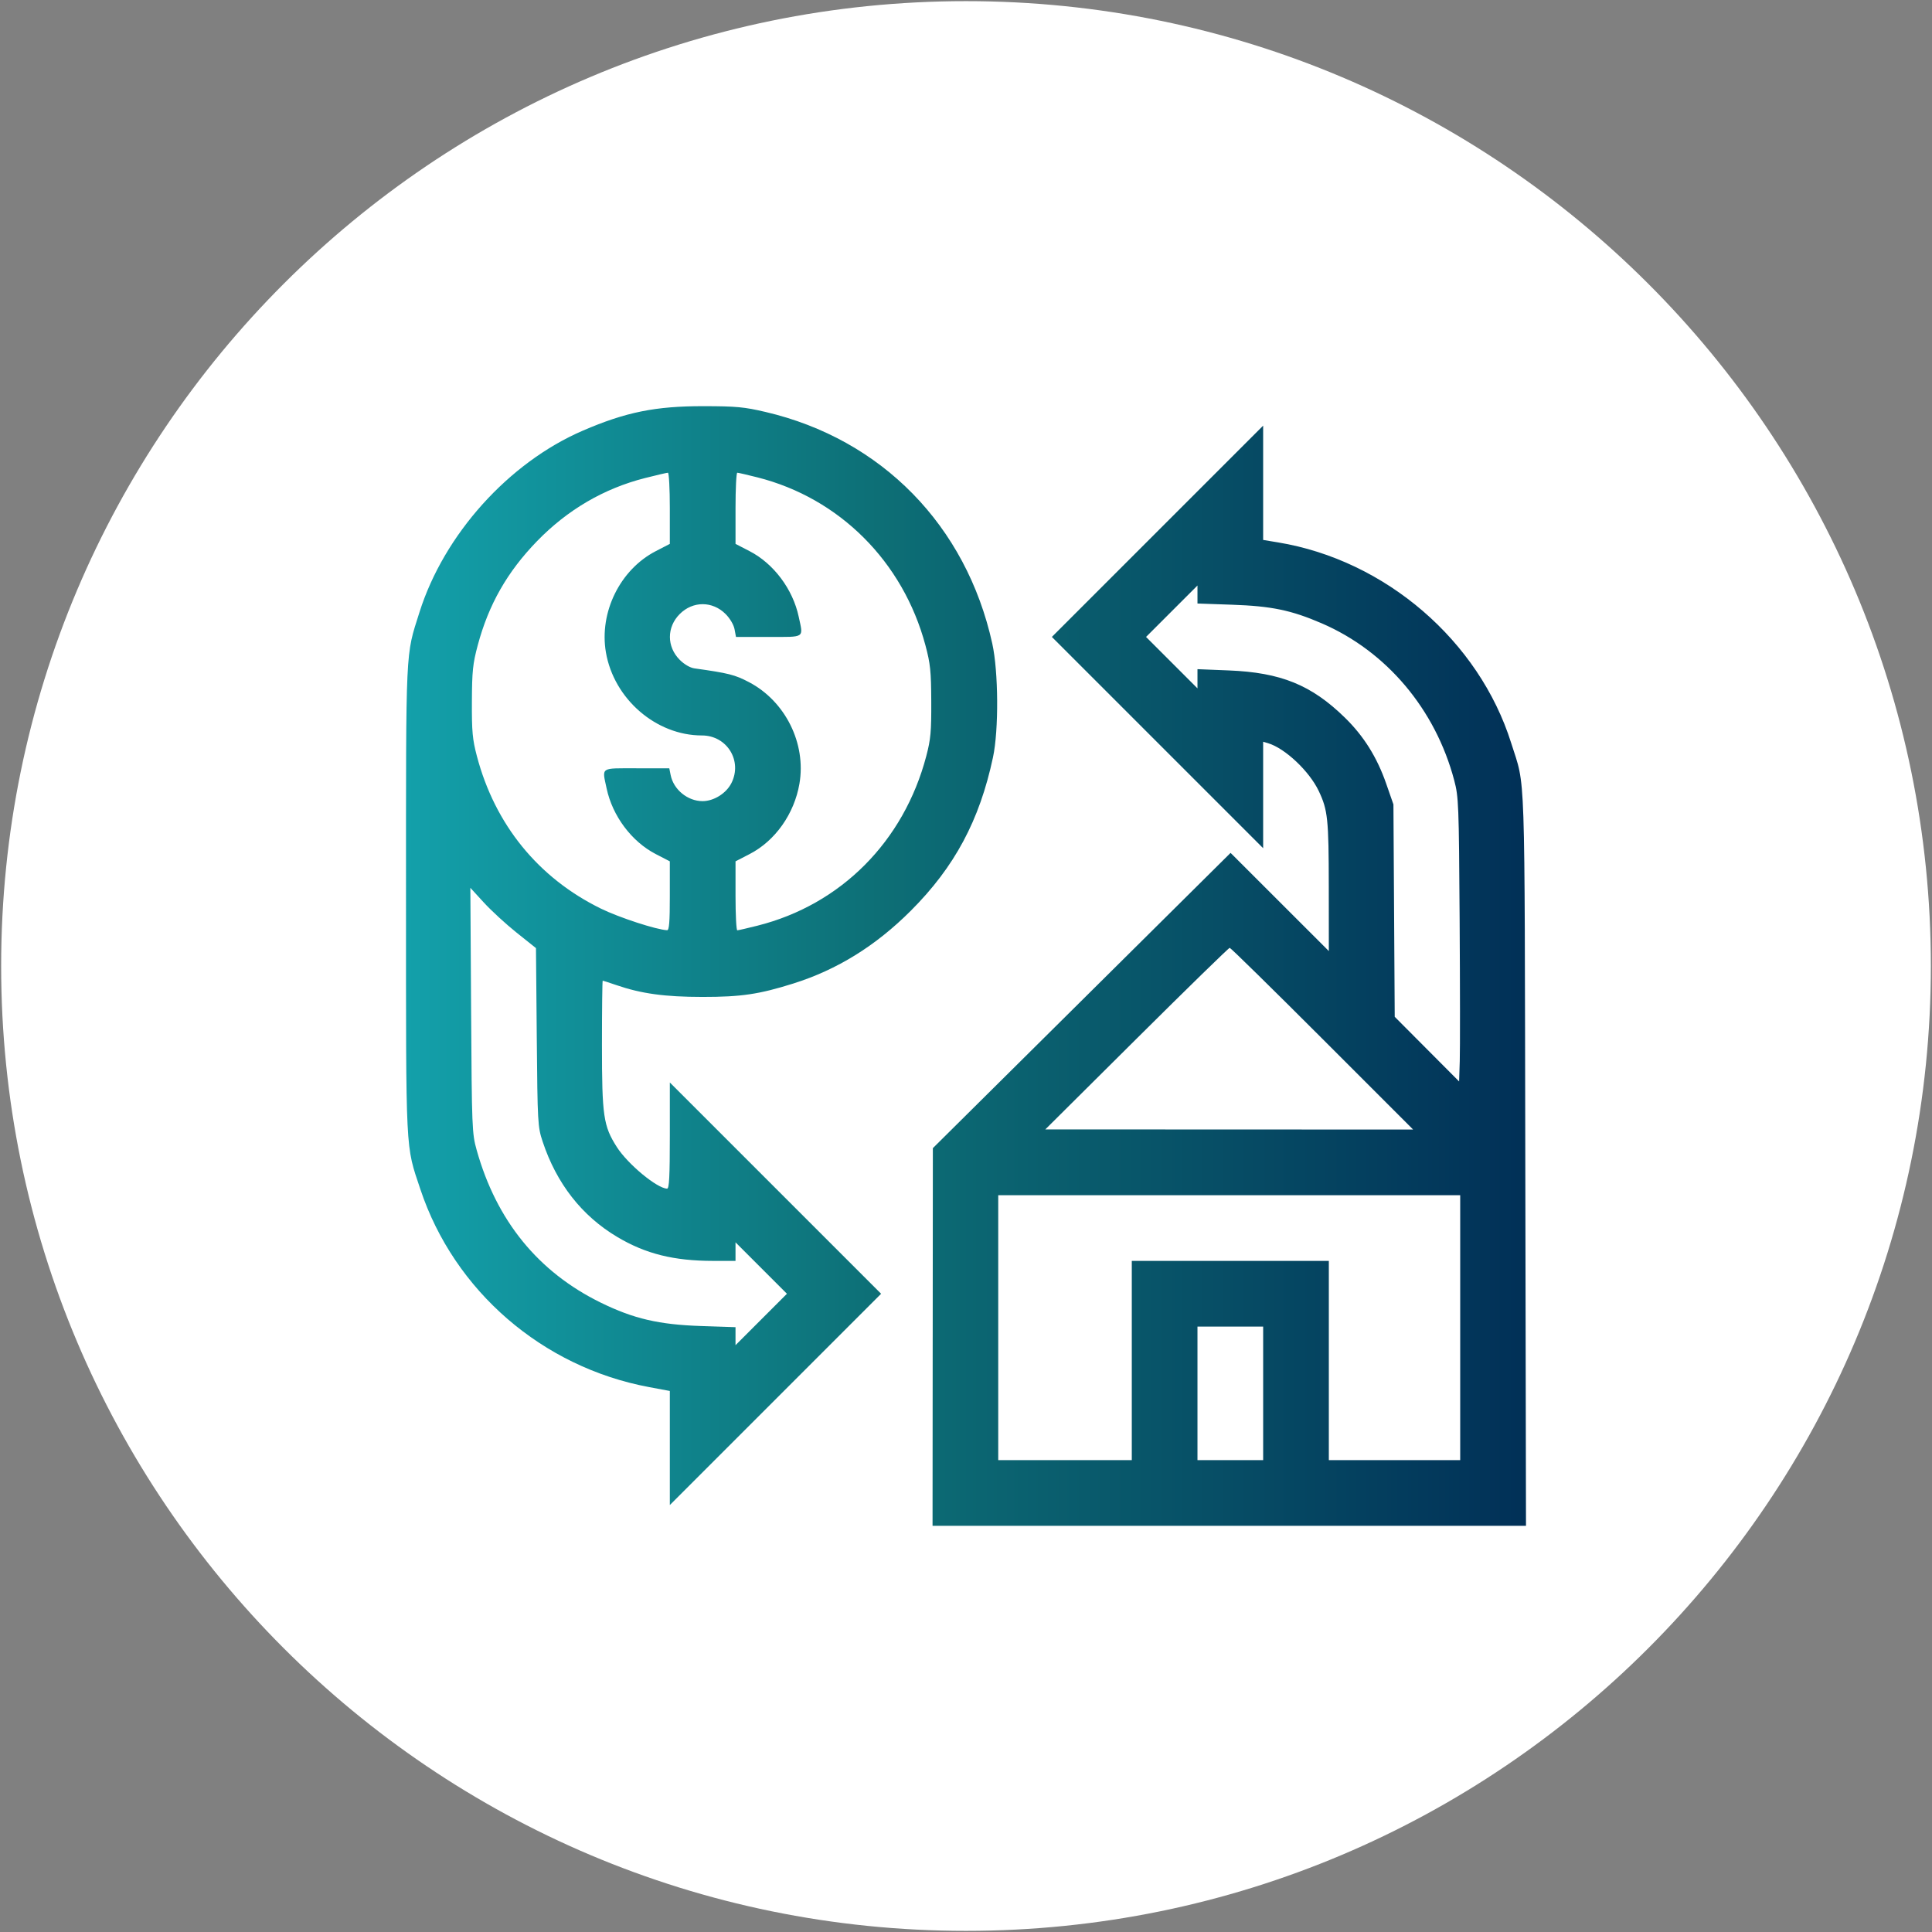
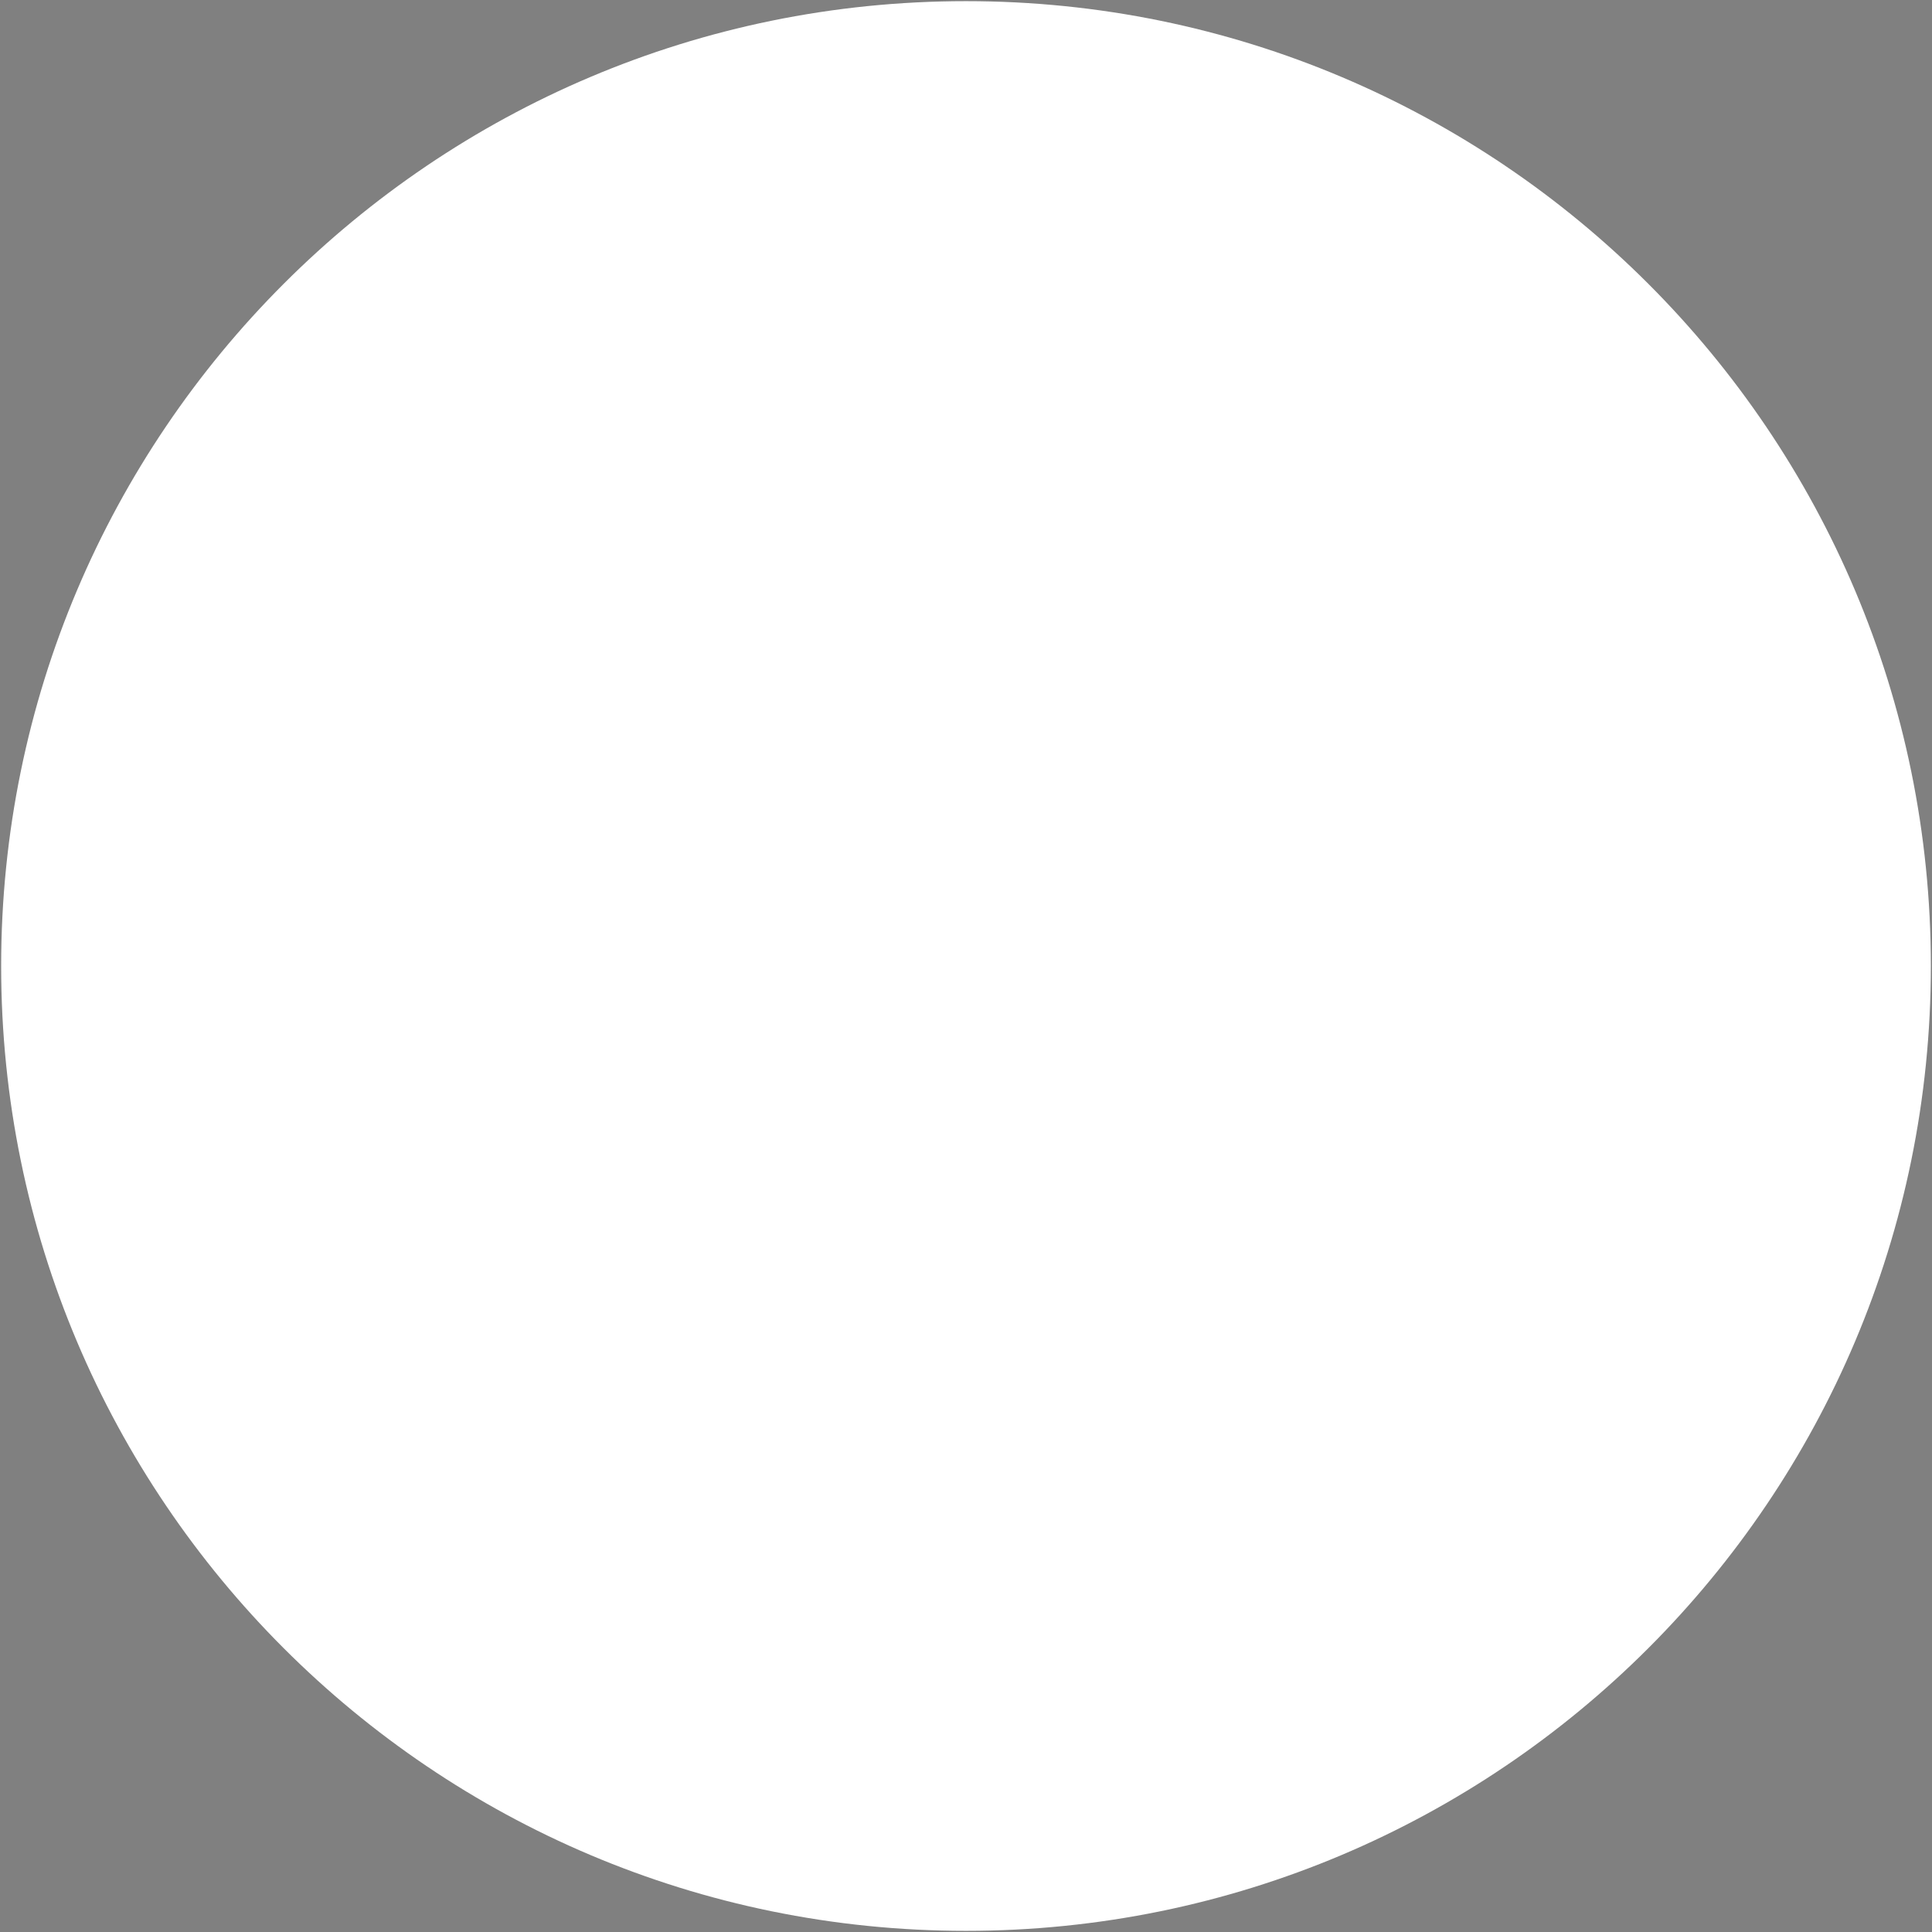
<svg xmlns="http://www.w3.org/2000/svg" xmlns:ns1="http://sodipodi.sourceforge.net/DTD/sodipodi-0.dtd" xmlns:ns2="http://www.inkscape.org/namespaces/inkscape" xmlns:xlink="http://www.w3.org/1999/xlink" width="828" height="828" viewBox="0 0 828 828" fill="none" version="1.1" id="svg29" ns1:docname="development.svg" ns2:version="1.1.2 (0a00cf5339, 2022-02-04)">
  <rect x="0" y="0" width="828" height="828" fill="#808080" stroke="none" />
  <ns1:namedview id="namedview31" pagecolor="#ffffff" bordercolor="#000000" borderopacity="0.25" ns2:pageshadow="2" ns2:pageopacity="0.0" ns2:pagecheckerboard="0" showgrid="false" ns2:zoom="0.056568542" ns2:cx="1308.1475" ns2:cy="-945.75532" ns2:window-width="1858" ns2:window-height="1016" ns2:window-x="0" ns2:window-y="0" ns2:window-maximized="1" ns2:current-layer="svg29" />
  <defs id="defs27">
    <linearGradient id="paint0_linear_417_563-7" x1="-381.262" y1="91.366" x2="337.911" y2="39.287" gradientUnits="userSpaceOnUse">
      <stop stop-color="#522512" id="stop2171" />
      <stop offset="0.983" stop-color="#703D27" id="stop2173" />
      <stop offset="1" stop-color="#703D27" id="stop2175" />
    </linearGradient>
    <linearGradient id="paint0_linear_417_563" x1="-381.262" y1="91.366" x2="337.911" y2="39.287" gradientUnits="userSpaceOnUse">
      <stop stop-color="#522512" id="stop8" />
      <stop offset="0.983" stop-color="#703D27" id="stop10" />
      <stop offset="1" stop-color="#703D27" id="stop12" />
    </linearGradient>
    <linearGradient id="paint1_linear_417_563" x1="199.603" y1="413.615" x2="679.603" y2="413.615" gradientUnits="userSpaceOnUse">
      <stop stop-color="#B89E69" id="stop15" />
      <stop offset="0.33" stop-color="#DBAE44" id="stop17" />
      <stop offset="0.74" stop-color="#F1DA8D" id="stop19" />
      <stop offset="1" stop-color="#B48C41" id="stop21" />
    </linearGradient>
    <clipPath id="clip0_417_563">
-       <rect width="827.23" height="827.23" fill="white" id="rect24" />
-     </clipPath>
+       </clipPath>
    <clipPath id="clip0_417_563-3">
      <rect width="827.23" height="827.23" fill="#ffffff" id="rect24-6" x="0" y="0" />
    </clipPath>
    <linearGradient id="paint0_linear_417_563-7-3" x1="-190.62" y1="862.784" x2="670.528" y2="8.434" gradientUnits="userSpaceOnUse" xlink:href="#paint1_linear_417_563-6">
      <stop stop-color="#522512" id="stop8-5" style="stop-color:#13a0aa;stop-opacity:1" />
      <stop offset="0.422" stop-color="#703D27" id="stop10-3" style="stop-color:#0d6f76;stop-opacity:1" />
      <stop offset="1" stop-color="#703D27" id="stop12-5" style="stop-color:#013057;stop-opacity:1" />
    </linearGradient>
    <linearGradient id="paint1_linear_417_563-6" x1="199.603" y1="413.615" x2="679.603" y2="413.615" gradientUnits="userSpaceOnUse">
      <stop stop-color="#B89E69" id="stop15-2" />
      <stop offset="0.33" stop-color="#DBAE44" id="stop17-9" />
      <stop offset="0.74" stop-color="#F1DA8D" id="stop19-1" />
      <stop offset="1" stop-color="#B48C41" id="stop21-2" />
    </linearGradient>
    <clipPath id="clip0_417_563-3-6">
      <rect width="827.23" height="827.23" fill="#ffffff" id="rect24-6-0" x="0" y="0" />
    </clipPath>
    <linearGradient id="paint0_linear_417_563-7-3-6" x1="-190.62" y1="862.784" x2="670.528" y2="8.434" gradientUnits="userSpaceOnUse" spreadMethod="pad">
      <stop stop-color="#522512" id="stop8-5-2" style="stop-color:#13a0aa;stop-opacity:1" />
      <stop offset="0.422" stop-color="#703D27" id="stop10-3-6" style="stop-color:#0d6f76;stop-opacity:1" />
      <stop offset="1" stop-color="#703D27" id="stop12-5-1" style="stop-color:#013057;stop-opacity:1" />
    </linearGradient>
    <linearGradient id="paint1_linear_417_563-6-8" x1="199.603" y1="413.615" x2="679.603" y2="413.615" gradientUnits="userSpaceOnUse">
      <stop stop-color="#B89E69" id="stop15-2-7" />
      <stop offset="0.33" stop-color="#DBAE44" id="stop17-9-9" />
      <stop offset="0.74" stop-color="#F1DA8D" id="stop19-1-2" />
      <stop offset="1" stop-color="#B48C41" id="stop21-2-0" />
    </linearGradient>
    <clipPath id="clip0_417_563-3-6-9">
      <rect width="827.23" height="827.23" fill="#ffffff" id="rect24-6-0-2" x="0" y="0" />
    </clipPath>
    <clipPath id="clip0_417_563-3-6-9-0">
-       <rect width="827.23" height="827.23" fill="#ffffff" id="rect24-6-0-2-3" x="0" y="0" />
-     </clipPath>
+       </clipPath>
    <clipPath id="clip0_417_563-3-6-9-0-3">
      <rect width="827.23" height="827.23" fill="#ffffff" id="rect24-6-0-2-3-2" x="0" y="0" />
    </clipPath>
    <clipPath id="clip0_417_563-3-6-9-0-3-5">
-       <rect width="827.23" height="827.23" fill="#ffffff" id="rect24-6-0-2-3-2-5" x="0" y="0" />
-     </clipPath>
+       </clipPath>
    <clipPath id="clip0_417_563-3-6-9-0-3-5-5">
      <rect width="827.23" height="827.23" fill="#ffffff" id="rect24-6-0-2-3-2-5-6" x="0" y="0" />
    </clipPath>
    <linearGradient ns2:collect="always" xlink:href="#paint0_linear_417_563-7-3-6" id="linearGradient9280" x1="-310.393" y1="-2462.799" x2="201.161" y2="-2462.799" gradientUnits="userSpaceOnUse" gradientTransform="matrix(0.938,0,0,0.938,5528.059,-3491.583)" />
  </defs>
  <g id="g7273-5-0" transform="translate(1031.152,30.957)" />
  <g id="g8085" transform="translate(-60.815,-40.308)">
    <g id="g14671" transform="translate(-5001.996,6256.78)">
      <path d="m 5476.812,-5388.963 c 228.375,0 413.51,-185.135 413.51,-413.51 0,-228.375 -185.135,-413.51 -413.51,-413.51 -228.376,0 -413.51,185.135 -413.51,413.51 0,228.375 185.135,413.51 413.51,413.51 z" fill="url(#paint0_linear_417_563)" id="path2-0-7-4-0-1-4-7-6-8-8-4" style="fill:#ffffff;fill-opacity:1" />
-       <path style="fill:url(#linearGradient9280);fill-opacity:1;stroke-width:0.938" d="m 5462.543,-5643.476 0.064,-80.93 63.798,-63.272 63.798,-63.272 21.056,21.04 21.056,21.04 -0.023,-27.672 c -0.024,-28.945 -0.42,-32.735 -4.276,-40.885 -4.027,-8.512 -14.434,-18.34 -21.74,-20.53 l -2.111,-0.633 v 22.816 22.816 l -45.273,-45.273 -45.273,-45.273 45.273,-45.273 45.273,-45.273 v 24.492 24.492 l 6.396,1.056 c 46.018,7.6 86.136,42.142 99.919,86.031 6.191,19.714 5.707,5.386 6.034,178.497 l 0.297,156.934 h -127.166 -127.166 l 0.064,-80.93 z m 85.323,10.087 v -42.694 h 42.224 42.224 v 42.694 42.694 h 28.15 28.15 v -56.768 -56.768 h -98.993 -98.993 v 56.768 56.768 h 28.619 28.619 z m 56.299,14.075 v -28.619 h -14.075 -14.075 v 28.619 28.619 h 14.075 14.075 z m 25.335,-152.008 c -21.412,-21.417 -39.264,-38.94 -39.67,-38.94 -0.406,0 -18.354,17.51 -39.883,38.91 l -39.144,38.91 78.814,0.03 78.815,0.03 z m 58.869,-51.138 c -0.317,-49.47 -0.433,-52.453 -2.321,-59.583 -8.073,-30.492 -29.036,-55.328 -56.801,-67.298 -13.065,-5.633 -21.499,-7.381 -38.453,-7.97 l -14.778,-0.514 v -3.859 -3.859 l -11.02,11.02 -11.02,11.02 11.02,11.02 11.02,11.02 v -4.112 -4.112 l 13.371,0.535 c 22.346,0.894 35.45,6.217 49.788,20.223 8.103,7.915 13.769,16.964 17.715,28.293 l 3.105,8.914 0.277,45.508 0.277,45.508 13.798,13.856 13.798,13.856 0.279,-8.695 c 0.153,-4.782 0.129,-32.13 -0.054,-60.772 z m -338.488,226.557 v -24.441 l -8.914,-1.665 c -45.718,-8.538 -83.484,-41.205 -97.997,-84.765 -6.443,-19.34 -6.156,-13.546 -6.156,-124.132 0,-109.83 -0.27,-104.067 5.762,-123.159 10.54,-33.364 38.213,-64.134 70.008,-77.842 18.463,-7.96 31.109,-10.519 51.841,-10.492 13.874,0.018 17.323,0.342 26.484,2.485 49.752,11.642 85.996,48.657 97.155,99.225 2.665,12.078 2.824,36.999 0.311,48.792 -5.761,27.037 -16.431,46.953 -35.22,65.742 -15.048,15.048 -31.576,25.283 -50.372,31.195 -14.657,4.609 -22.34,5.745 -38.828,5.74 -16.248,-0.01 -26.291,-1.385 -37.081,-5.098 -2.99,-1.029 -5.582,-1.871 -5.759,-1.871 -0.177,0 -0.322,12.412 -0.322,27.582 0,30.48 0.617,34.708 6.385,43.731 4.695,7.346 17.276,17.754 21.53,17.812 0.906,0.012 1.173,-5.152 1.173,-22.737 v -22.753 l 45.273,45.273 45.273,45.273 -45.273,45.273 -45.273,45.273 z m 39.17,-77.125 -11.02,-11.02 v 3.983 3.983 l -9.618,-0.01 c -16.837,-0.012 -28.872,-3.014 -41.019,-10.229 -15.198,-9.029 -26.059,-22.903 -32.02,-40.901 -2.105,-6.354 -2.187,-7.812 -2.518,-44.744 l -0.343,-38.175 -8.282,-6.613 c -4.555,-3.637 -10.882,-9.451 -14.061,-12.92 l -5.779,-6.307 0.323,52.503 c 0.311,50.637 0.396,52.764 2.378,59.85 8.475,30.299 26.37,52.295 53.254,65.459 14.007,6.859 24.872,9.388 42.906,9.99 l 14.778,0.493 v 3.859 3.859 l 11.02,-11.02 11.02,-11.02 z m -39.173,-159.519 v -14.778 l -6.032,-3.119 c -10.334,-5.343 -18.546,-16.314 -21.054,-28.126 -1.974,-9.298 -2.968,-8.633 12.902,-8.633 h 13.957 l 0.579,2.894 c 1.25,6.248 7.283,11.181 13.675,11.181 4.81,0 10.106,-3.297 12.344,-7.684 4.869,-9.543 -1.866,-20.465 -12.619,-20.465 -19.652,0 -37.718,-15.642 -41.144,-35.624 -2.942,-17.157 6.072,-35.454 21.361,-43.359 l 6.032,-3.119 v -15.248 c 0,-8.386 -0.365,-15.248 -0.815,-15.248 -0.45,0 -4.865,1.026 -9.811,2.281 -17.606,4.466 -33.239,13.601 -46.287,27.048 -12.771,13.161 -20.732,27.137 -25.408,44.605 -2.122,7.927 -2.447,11.052 -2.506,24.12 -0.058,12.881 0.244,16.199 2.129,23.365 7.731,29.385 26.32,52.248 53.177,65.398 7.845,3.841 23.876,9.069 28.351,9.245 0.891,0.035 1.172,-3.509 1.169,-14.732 z m 37.592,12.784 c 35.724,-8.994 62.697,-36.099 72.315,-72.665 1.894,-7.2 2.195,-10.5 2.137,-23.395 -0.059,-13.068 -0.384,-16.193 -2.506,-24.12 -9.593,-35.838 -36.828,-63.05 -72.003,-71.946 -4.325,-1.094 -8.205,-1.988 -8.623,-1.988 -0.418,0 -0.758,6.862 -0.756,15.248 v 15.248 l 6.032,3.119 c 10.334,5.343 18.546,16.314 21.055,28.126 1.974,9.299 2.969,8.633 -12.915,8.633 h -13.97 l -0.619,-3.298 c -0.361,-1.922 -1.964,-4.643 -3.844,-6.523 -5.619,-5.619 -14.023,-5.619 -19.642,0 -5.619,5.619 -5.619,14.023 0,19.642 1.94,1.94 4.446,3.396 6.289,3.654 14.599,2.042 17.368,2.742 23.407,5.915 15.572,8.183 24.555,26.277 21.601,43.509 -2.216,12.925 -10.386,24.485 -21.288,30.122 l -6.105,3.157 v 14.778 c 0,8.128 0.338,14.778 0.756,14.778 0.418,0 4.324,-0.897 8.679,-1.994 z" id="path9098" />
    </g>
  </g>
</svg>